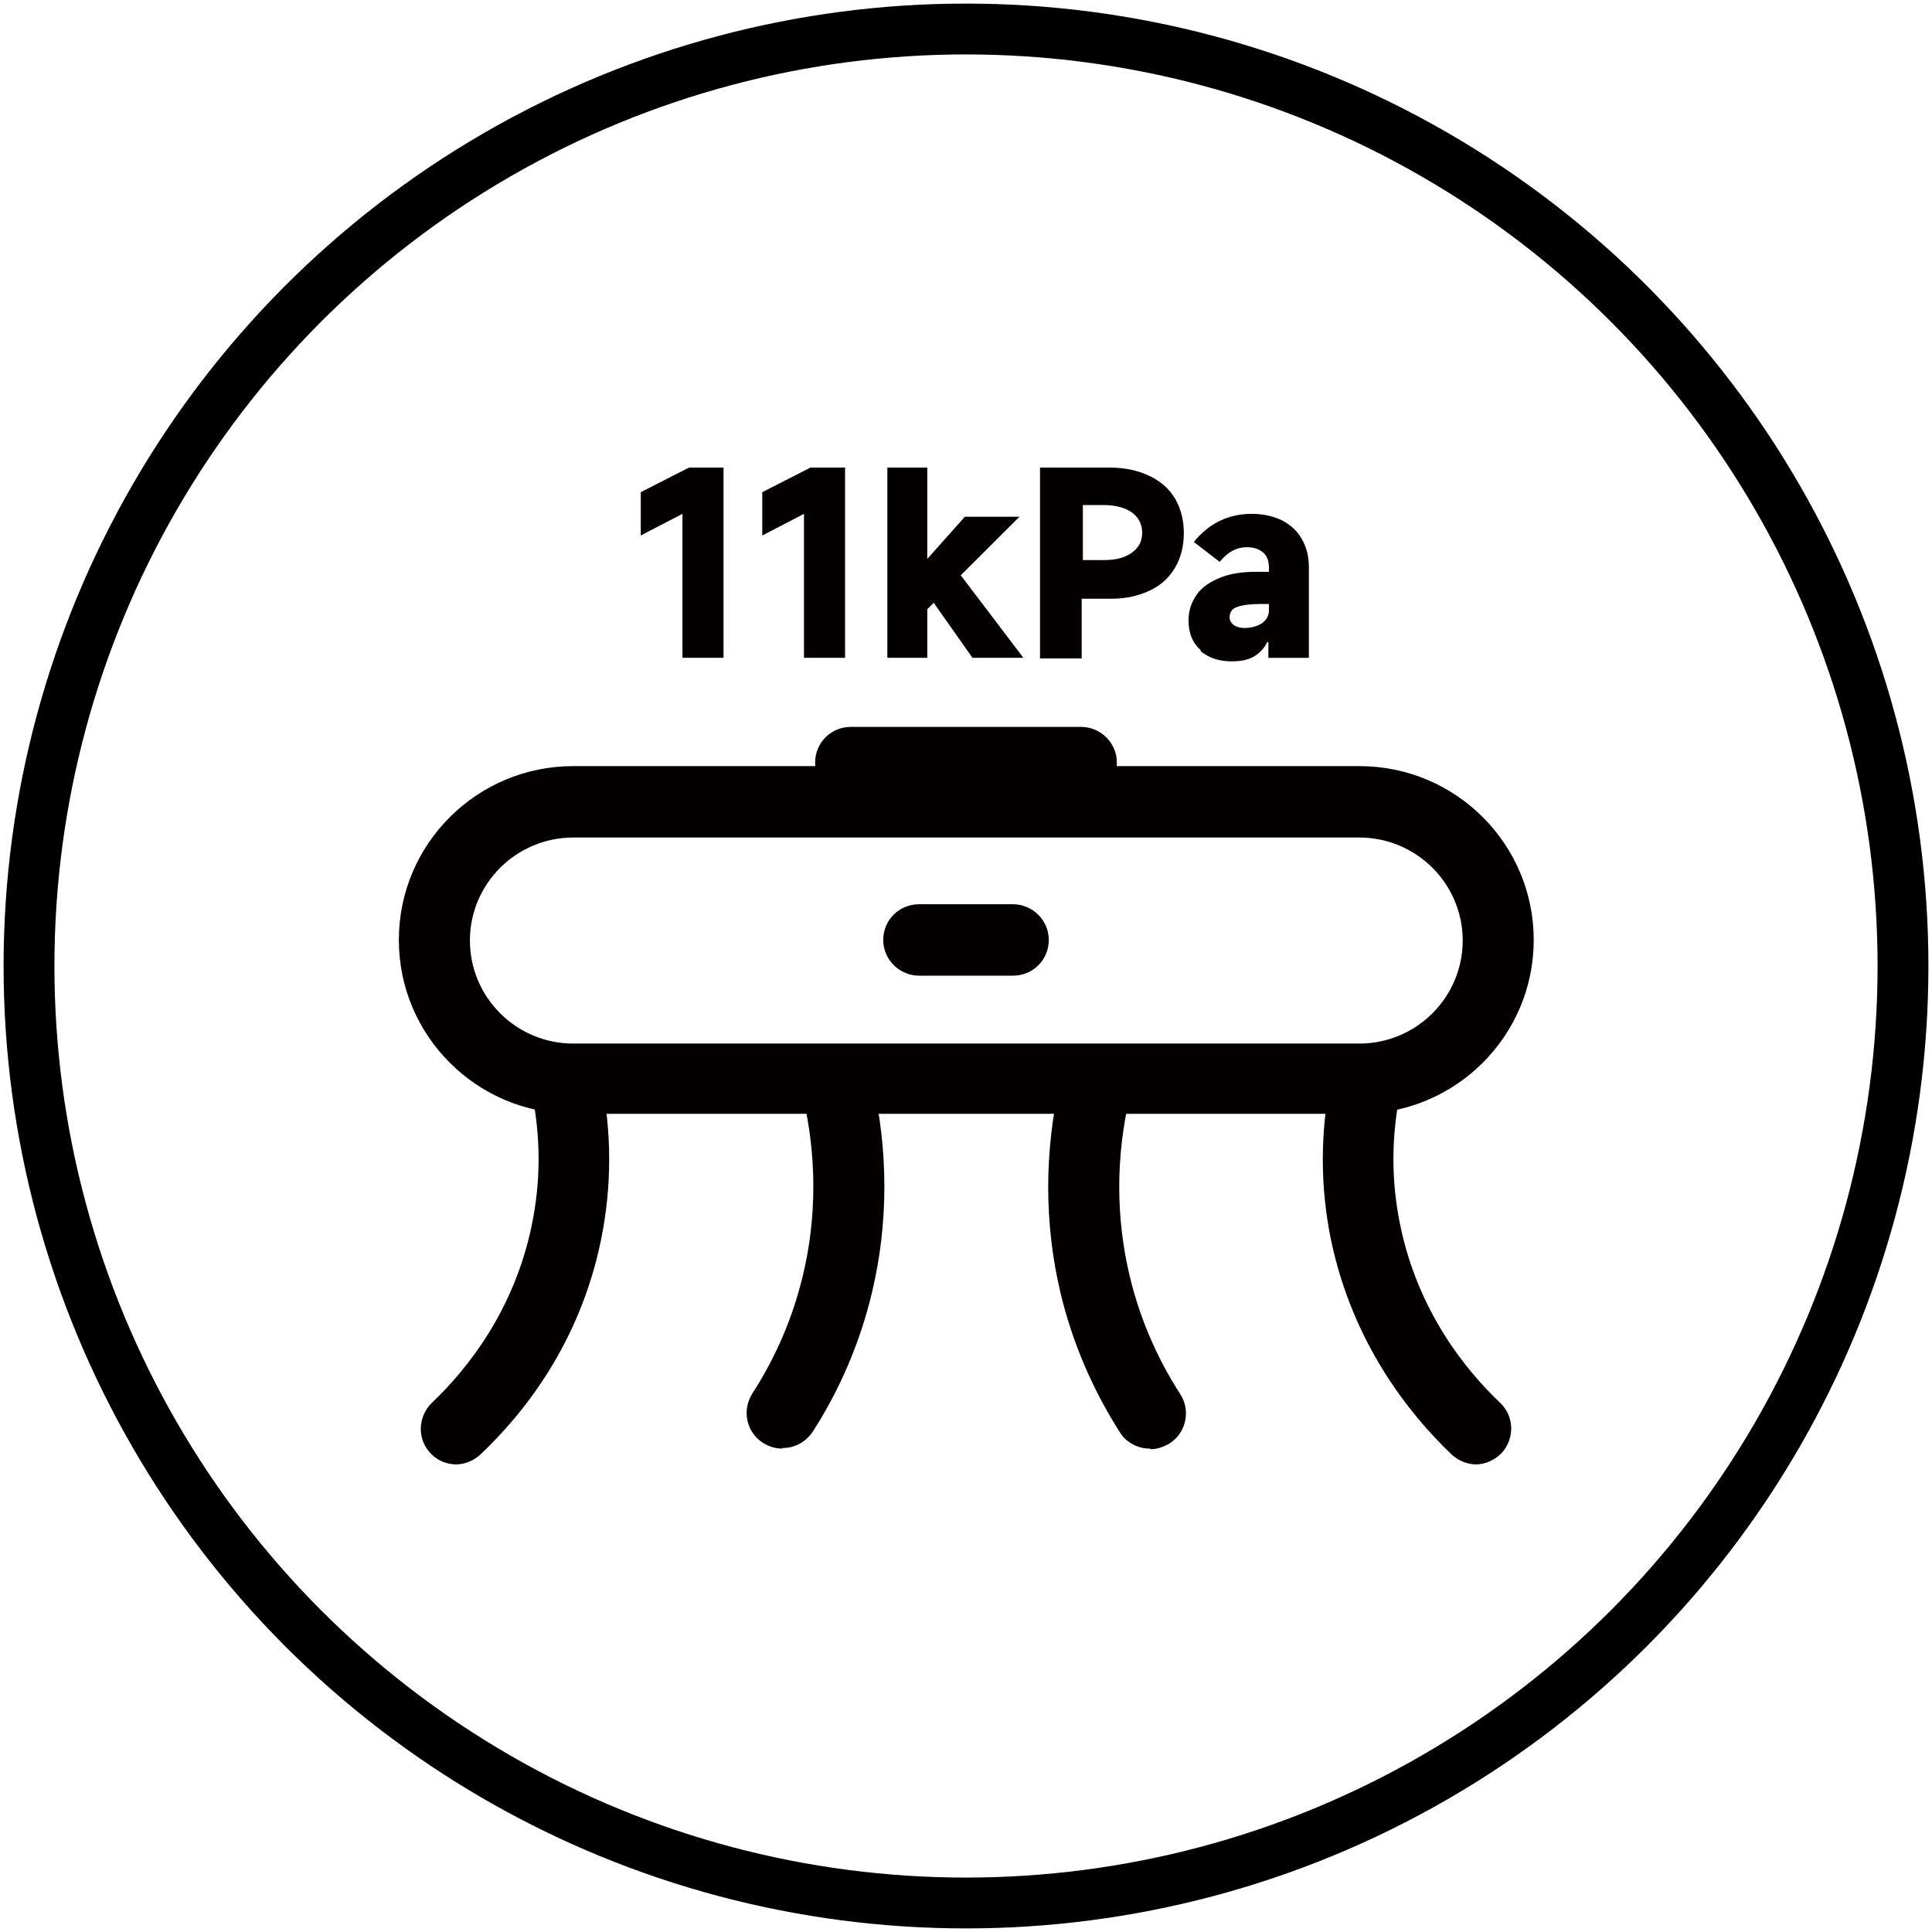
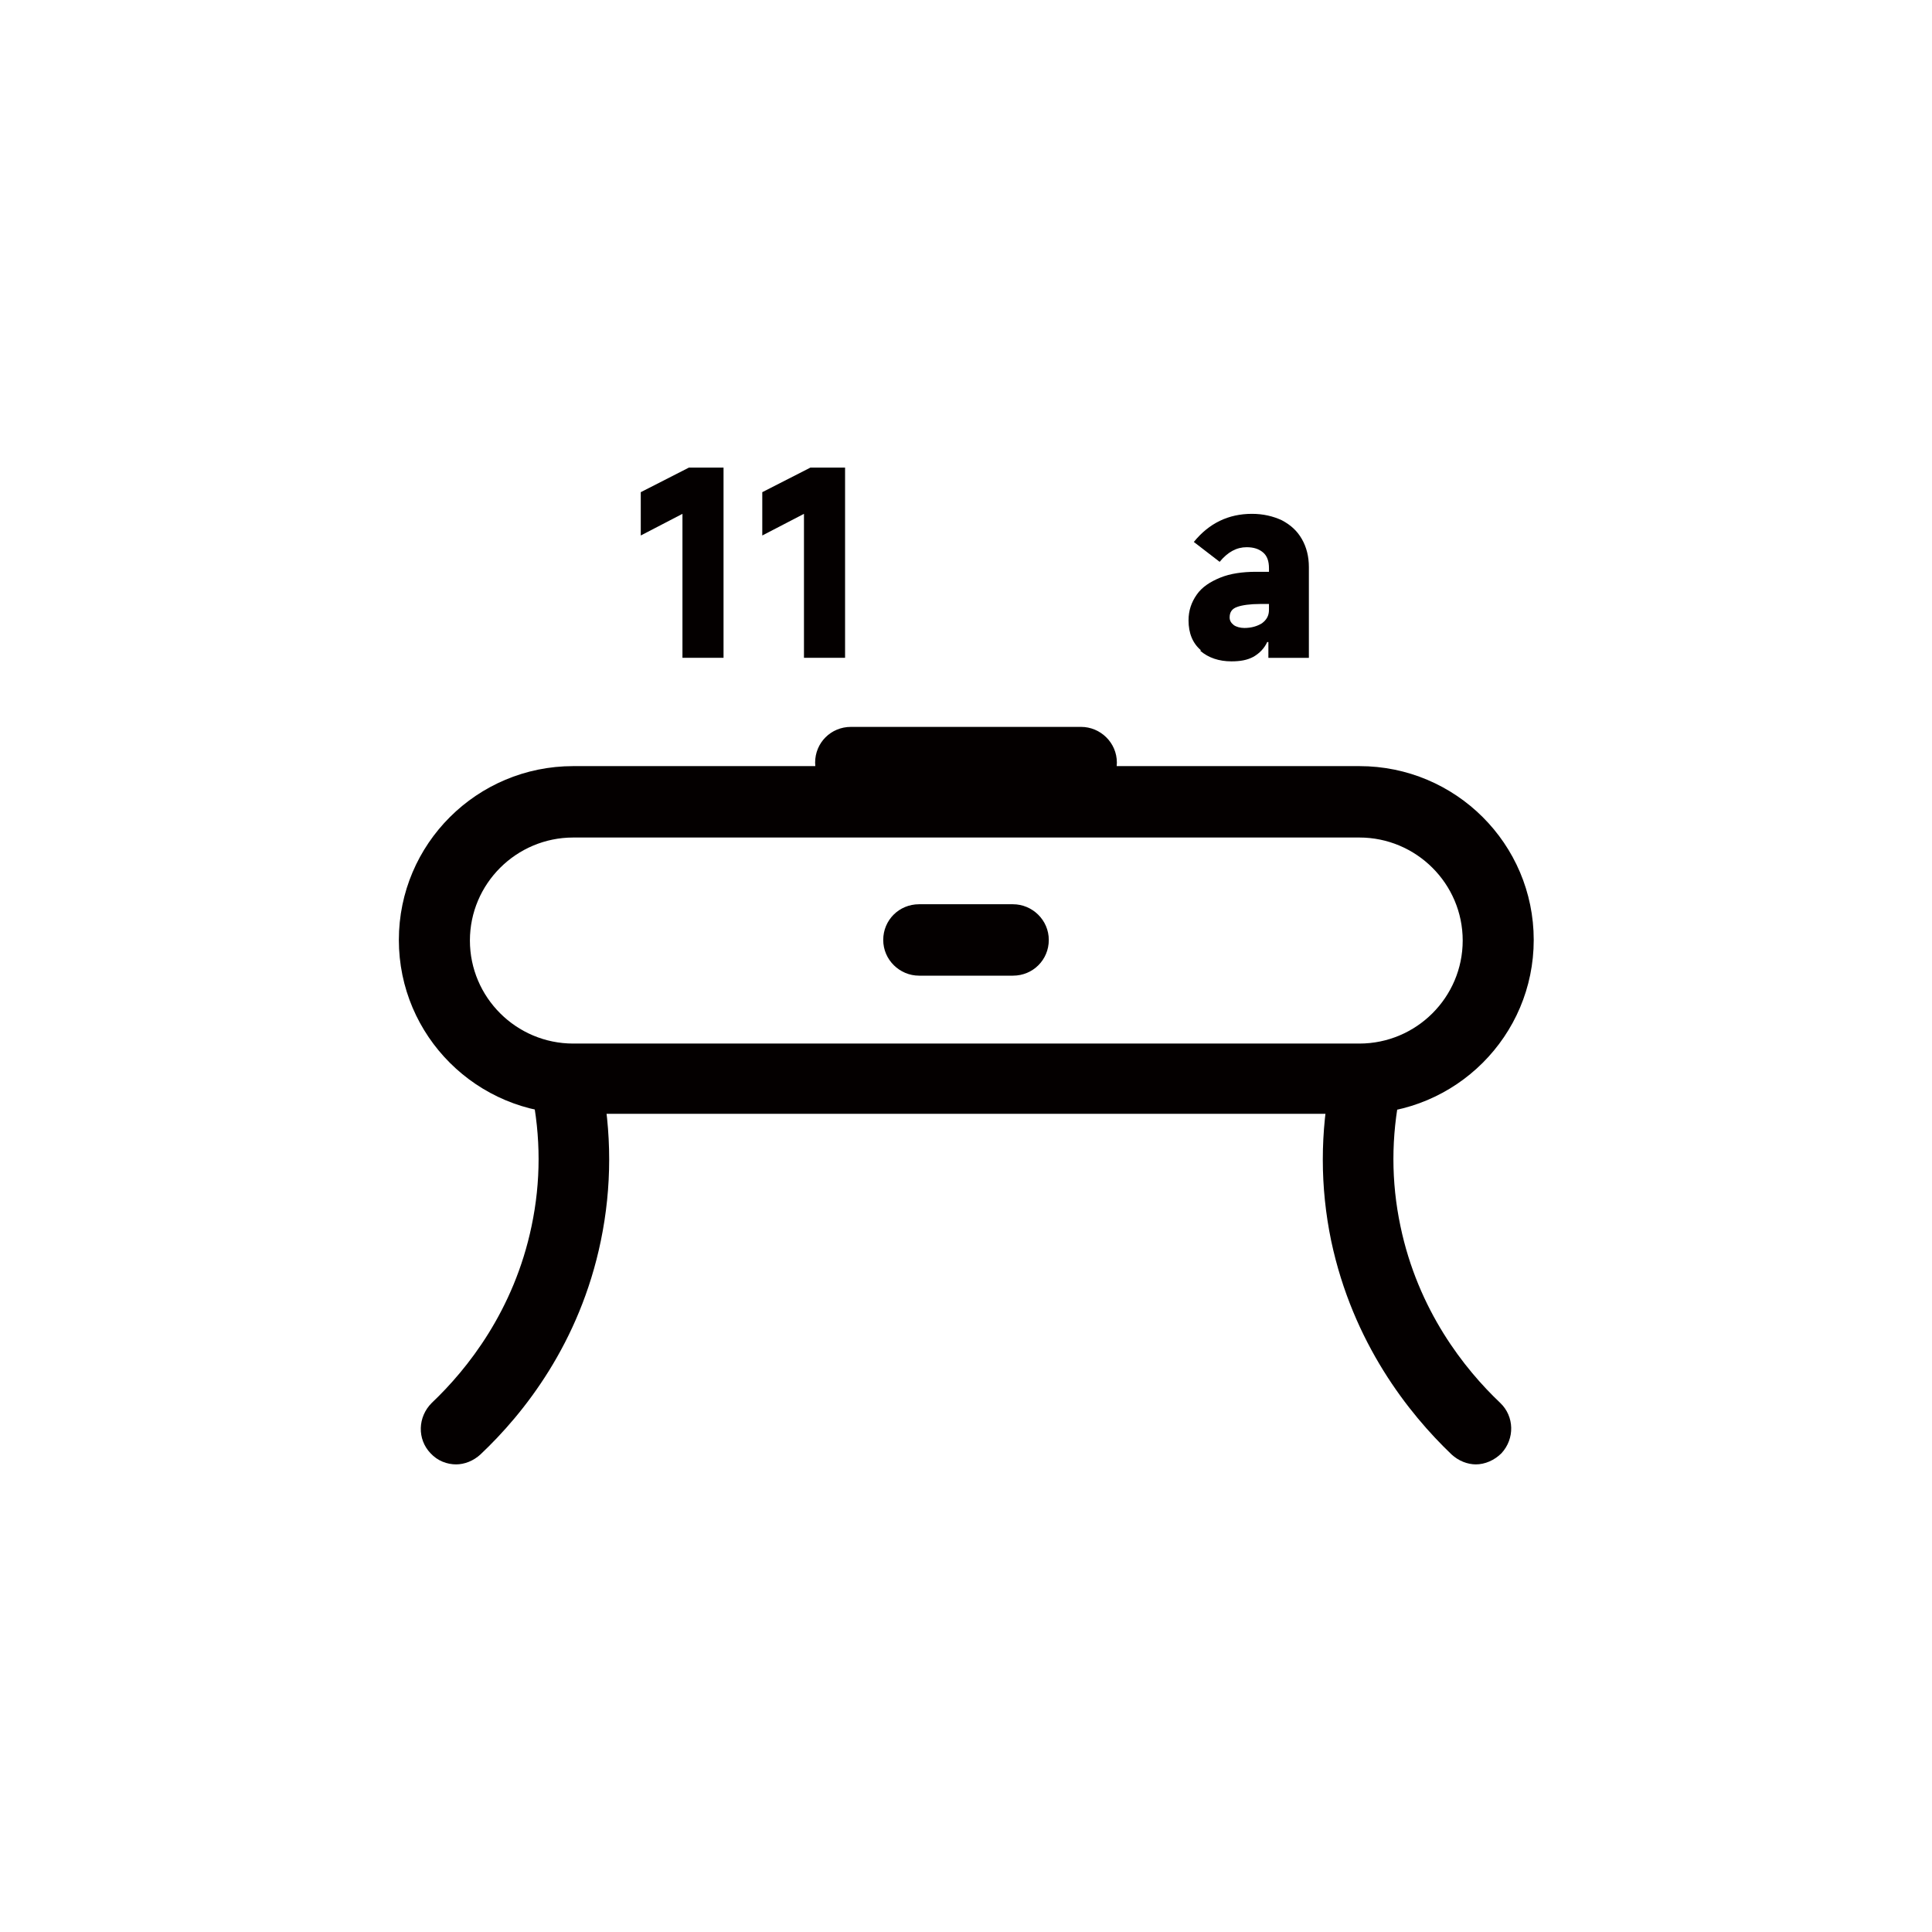
<svg xmlns="http://www.w3.org/2000/svg" fill="none" viewBox="0 0 76 76" height="76" width="76">
-   <circle stroke-width="2" stroke="black" r="36.859" cy="38" cx="38" />
  <path fill="#040000" d="M28.486 25.877H26.846V20.213L25.206 21.065V19.361L27.1 18.394H28.462V25.877H28.486Z" />
  <path fill="#040000" d="M33.266 25.877H31.626V20.213L29.986 21.065V19.361L31.88 18.394H33.243V25.877H33.266Z" />
-   <path fill="#040000" d="M40.241 25.877H38.255L36.731 23.713L36.477 23.966V25.877H34.906V18.394H36.477V21.986L37.955 20.328H40.103L37.793 22.631L40.241 25.854V25.877Z" />
-   <path fill="#040000" d="M43.659 18.394C44.26 18.394 44.768 18.509 45.207 18.717C45.646 18.924 45.992 19.223 46.223 19.615C46.454 20.006 46.569 20.467 46.569 20.973C46.569 21.48 46.454 21.94 46.223 22.332C45.992 22.723 45.669 23.022 45.23 23.23C44.791 23.437 44.306 23.552 43.729 23.552H42.551V25.901H40.911V18.394H43.613H43.659ZM43.428 22.032C43.89 22.032 44.26 21.94 44.537 21.733C44.814 21.526 44.93 21.273 44.93 20.95C44.93 20.628 44.791 20.352 44.537 20.167C44.283 19.983 43.913 19.868 43.428 19.868H42.597V22.032H43.428Z" />
  <path fill="#040000" d="M47.239 25.578C46.916 25.302 46.754 24.91 46.754 24.404C46.754 24.012 46.869 23.69 47.077 23.391C47.285 23.091 47.608 22.884 48.001 22.723C48.394 22.562 48.879 22.493 49.41 22.493H49.918V22.355C49.918 22.078 49.849 21.871 49.687 21.733C49.525 21.595 49.318 21.526 49.04 21.526C48.648 21.526 48.301 21.71 47.978 22.101L46.962 21.319C47.562 20.582 48.324 20.213 49.248 20.213C49.687 20.213 50.08 20.305 50.426 20.467C50.773 20.651 51.026 20.881 51.211 21.203C51.396 21.526 51.488 21.894 51.488 22.309V25.878H49.895V25.256H49.849C49.733 25.509 49.548 25.693 49.318 25.831C49.063 25.97 48.786 26.016 48.44 26.016C47.955 26.016 47.539 25.878 47.216 25.601L47.239 25.578ZM49.641 24.519C49.826 24.381 49.918 24.22 49.918 23.989V23.759H49.572C49.179 23.759 48.856 23.805 48.671 23.874C48.463 23.943 48.371 24.081 48.371 24.289C48.371 24.404 48.417 24.496 48.532 24.588C48.625 24.657 48.786 24.703 48.948 24.703C49.225 24.703 49.456 24.634 49.641 24.519Z" />
  <path fill="#040000" d="M42.526 31.403H33.473C32.711 31.403 32.065 30.782 32.065 29.999C32.065 29.216 32.688 28.594 33.473 28.594H42.526C43.289 28.594 43.935 29.216 43.935 29.999C43.935 30.782 43.312 31.403 42.526 31.403Z" />
  <path fill="#040000" d="M17.953 57.606C17.584 57.606 17.214 57.468 16.937 57.168C16.406 56.616 16.429 55.741 16.983 55.188C18.392 53.853 20.217 51.55 20.91 48.235C21.279 46.485 21.279 44.712 20.91 42.939C20.748 42.179 21.233 41.442 21.995 41.304C22.757 41.143 23.496 41.627 23.635 42.386C24.073 44.528 24.073 46.692 23.635 48.81C22.803 52.84 20.609 55.602 18.9 57.214C18.623 57.468 18.277 57.606 17.93 57.606H17.953Z" />
-   <path fill="#040000" d="M30.771 56.984C30.517 56.984 30.263 56.915 30.009 56.754C29.362 56.339 29.177 55.487 29.593 54.82C30.517 53.392 31.187 51.827 31.579 50.192C32.133 47.912 32.133 45.449 31.579 43.123C31.395 42.363 31.88 41.627 32.618 41.442C33.381 41.258 34.12 41.742 34.304 42.478C34.951 45.241 34.951 48.12 34.304 50.836C33.843 52.77 33.057 54.636 31.972 56.316C31.695 56.731 31.256 56.961 30.794 56.961L30.771 56.984Z" />
  <path fill="#040000" d="M58.07 57.606C57.723 57.606 57.377 57.468 57.1 57.214C55.414 55.602 53.22 52.84 52.365 48.81C51.926 46.692 51.926 44.551 52.365 42.386C52.527 41.627 53.266 41.143 54.005 41.304C54.767 41.465 55.252 42.202 55.09 42.939C54.721 44.712 54.721 46.485 55.09 48.235C55.783 51.55 57.608 53.853 59.017 55.188C59.571 55.718 59.594 56.593 59.063 57.168C58.786 57.444 58.416 57.606 58.047 57.606H58.07Z" />
-   <path fill="#040000" d="M45.229 56.984C44.767 56.984 44.305 56.754 44.051 56.339C42.965 54.636 42.18 52.794 41.718 50.859C41.072 48.142 41.072 45.264 41.718 42.501C41.903 41.742 42.642 41.281 43.404 41.465C44.166 41.65 44.628 42.386 44.444 43.146C43.889 45.472 43.889 47.912 44.444 50.215C44.836 51.849 45.506 53.415 46.43 54.843C46.846 55.487 46.661 56.362 46.014 56.777C45.783 56.915 45.529 57.007 45.275 57.007L45.229 56.984Z" />
  <path fill="#040000" d="M53.474 43.814H22.55C18.762 43.814 15.69 40.752 15.69 36.975C15.69 33.199 18.762 30.137 22.55 30.137H53.474C57.262 30.137 60.333 33.199 60.333 36.975C60.333 40.752 57.262 43.814 53.474 43.814ZM22.55 32.946C20.309 32.946 18.485 34.765 18.485 36.998C18.485 39.232 20.309 41.051 22.55 41.051H53.474C55.714 41.051 57.539 39.232 57.539 36.998C57.539 34.765 55.714 32.946 53.474 32.946H22.55Z" />
  <path fill="#040000" d="M39.848 38.38H36.153C35.391 38.38 34.744 37.758 34.744 36.975C34.744 36.193 35.368 35.571 36.153 35.571H39.848C40.61 35.571 41.257 36.193 41.257 36.975C41.257 37.758 40.633 38.38 39.848 38.38Z" />
</svg>